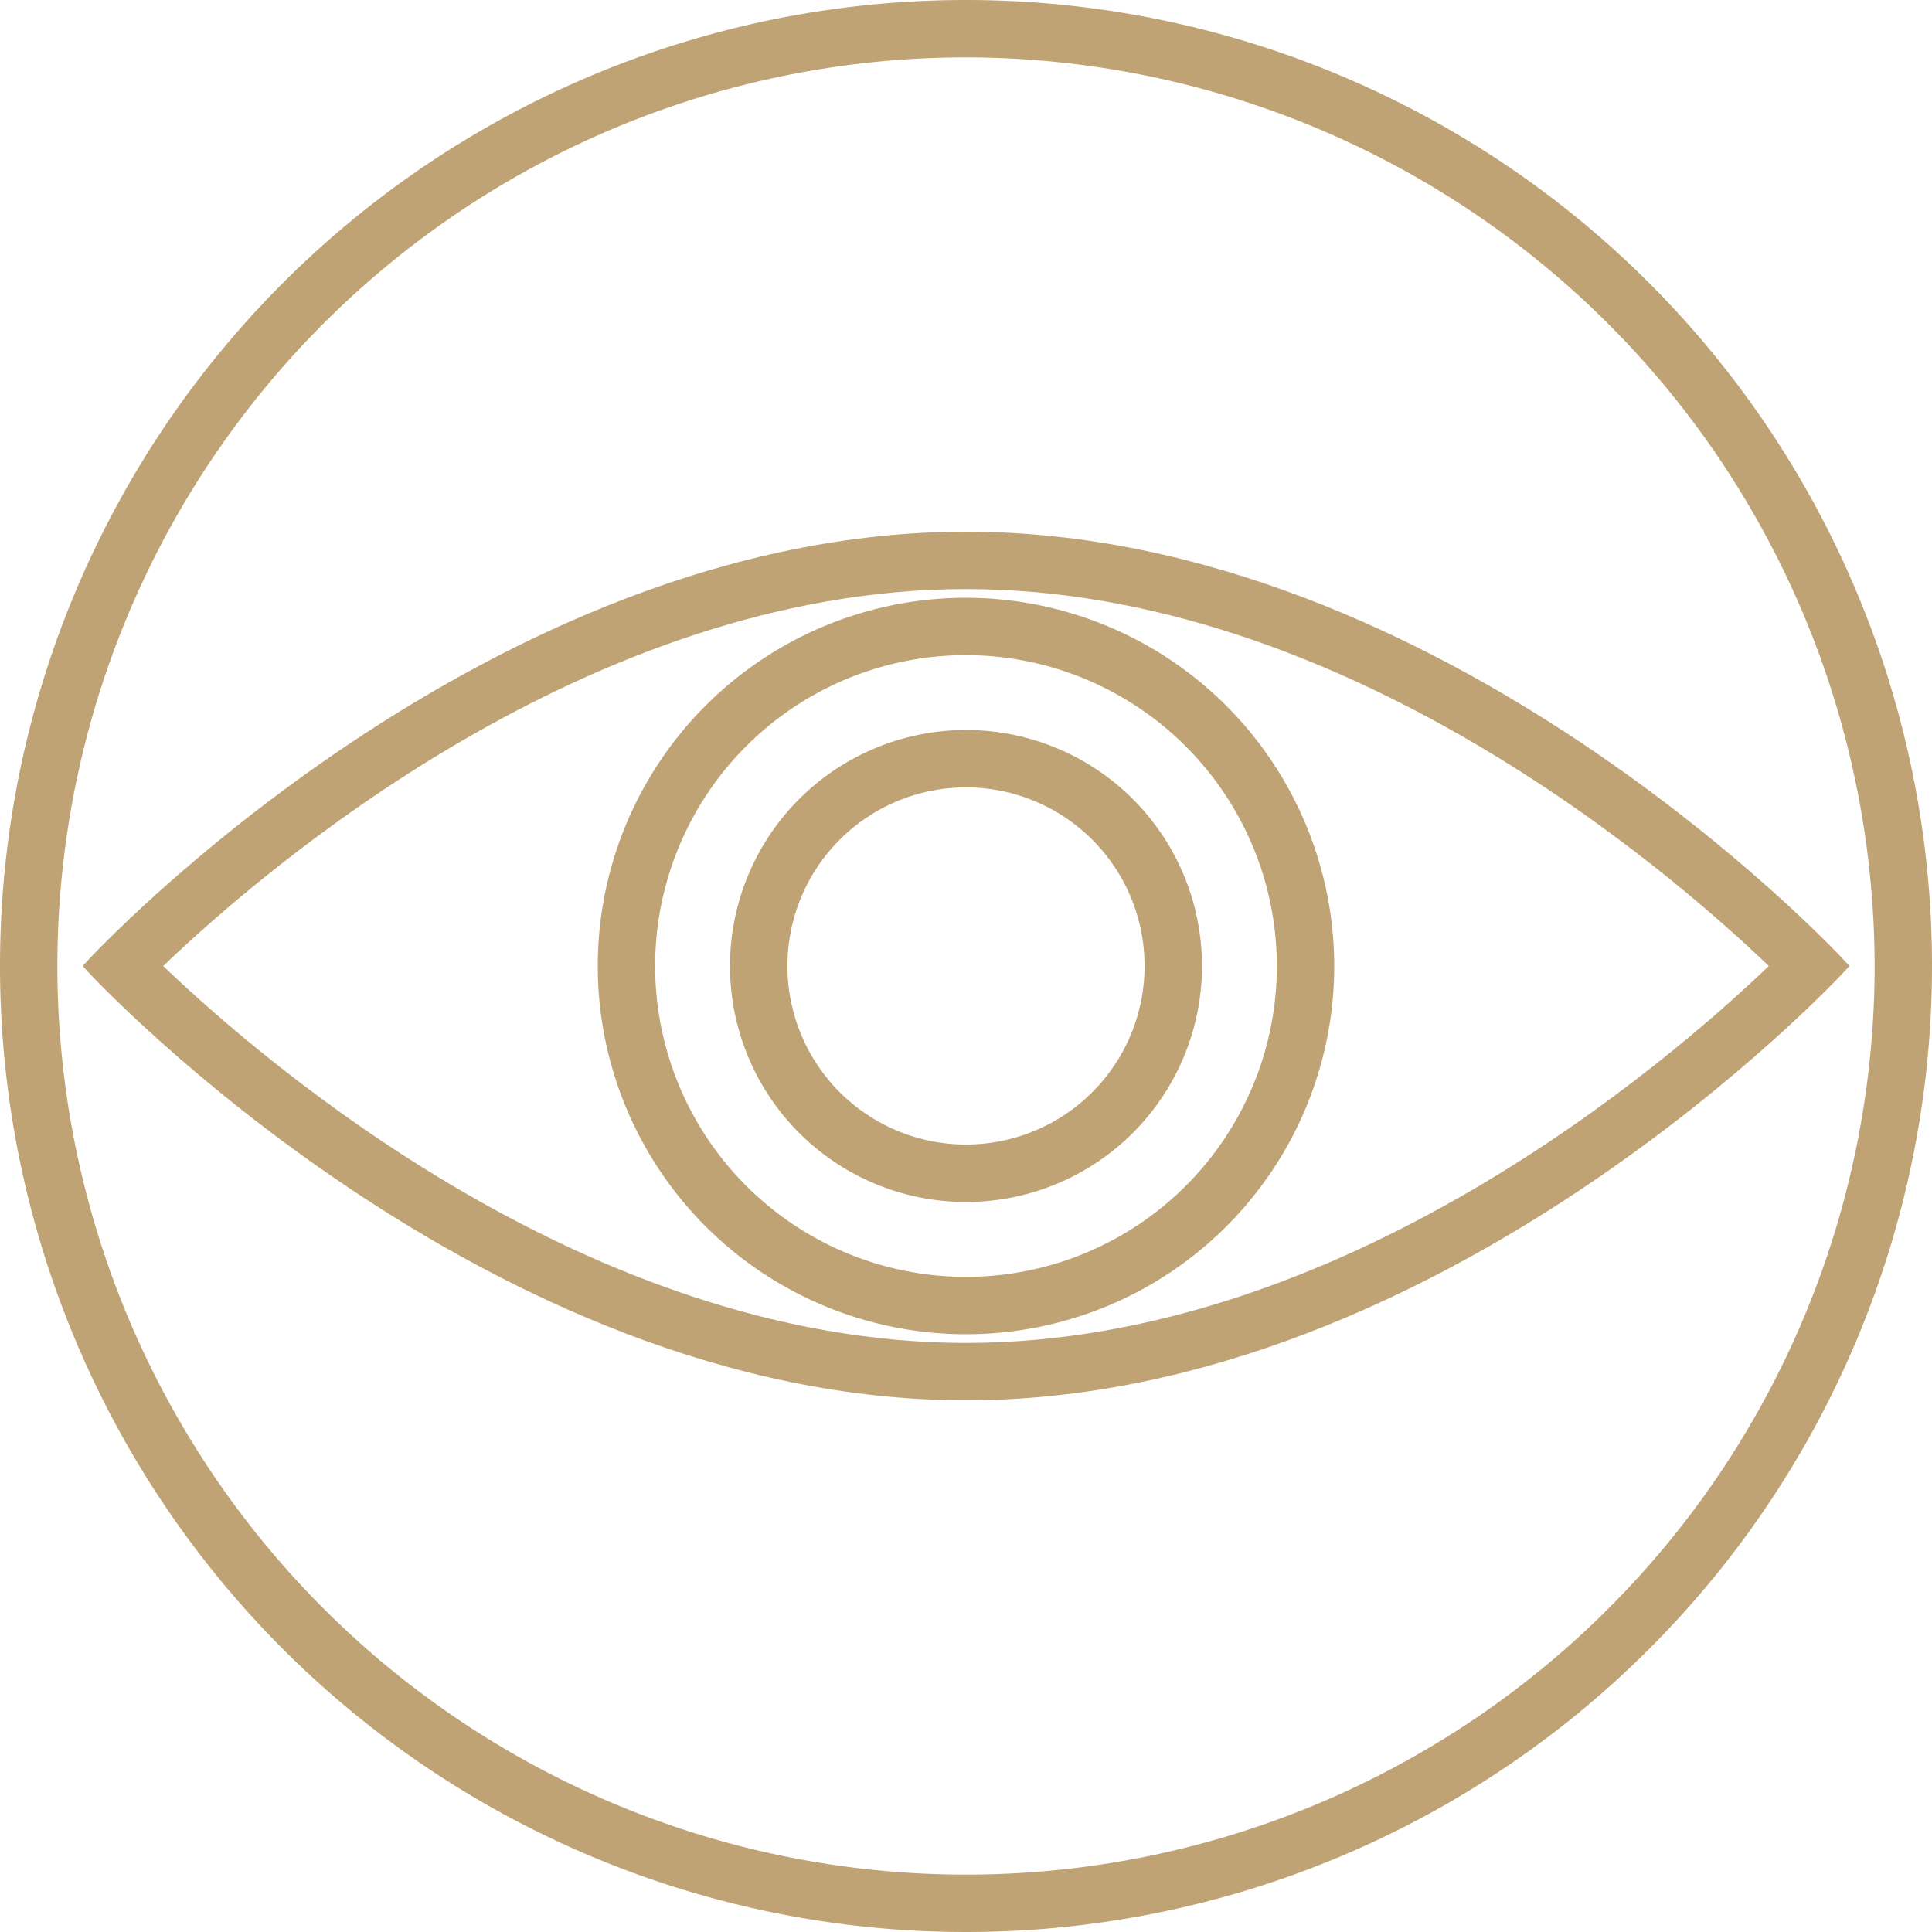
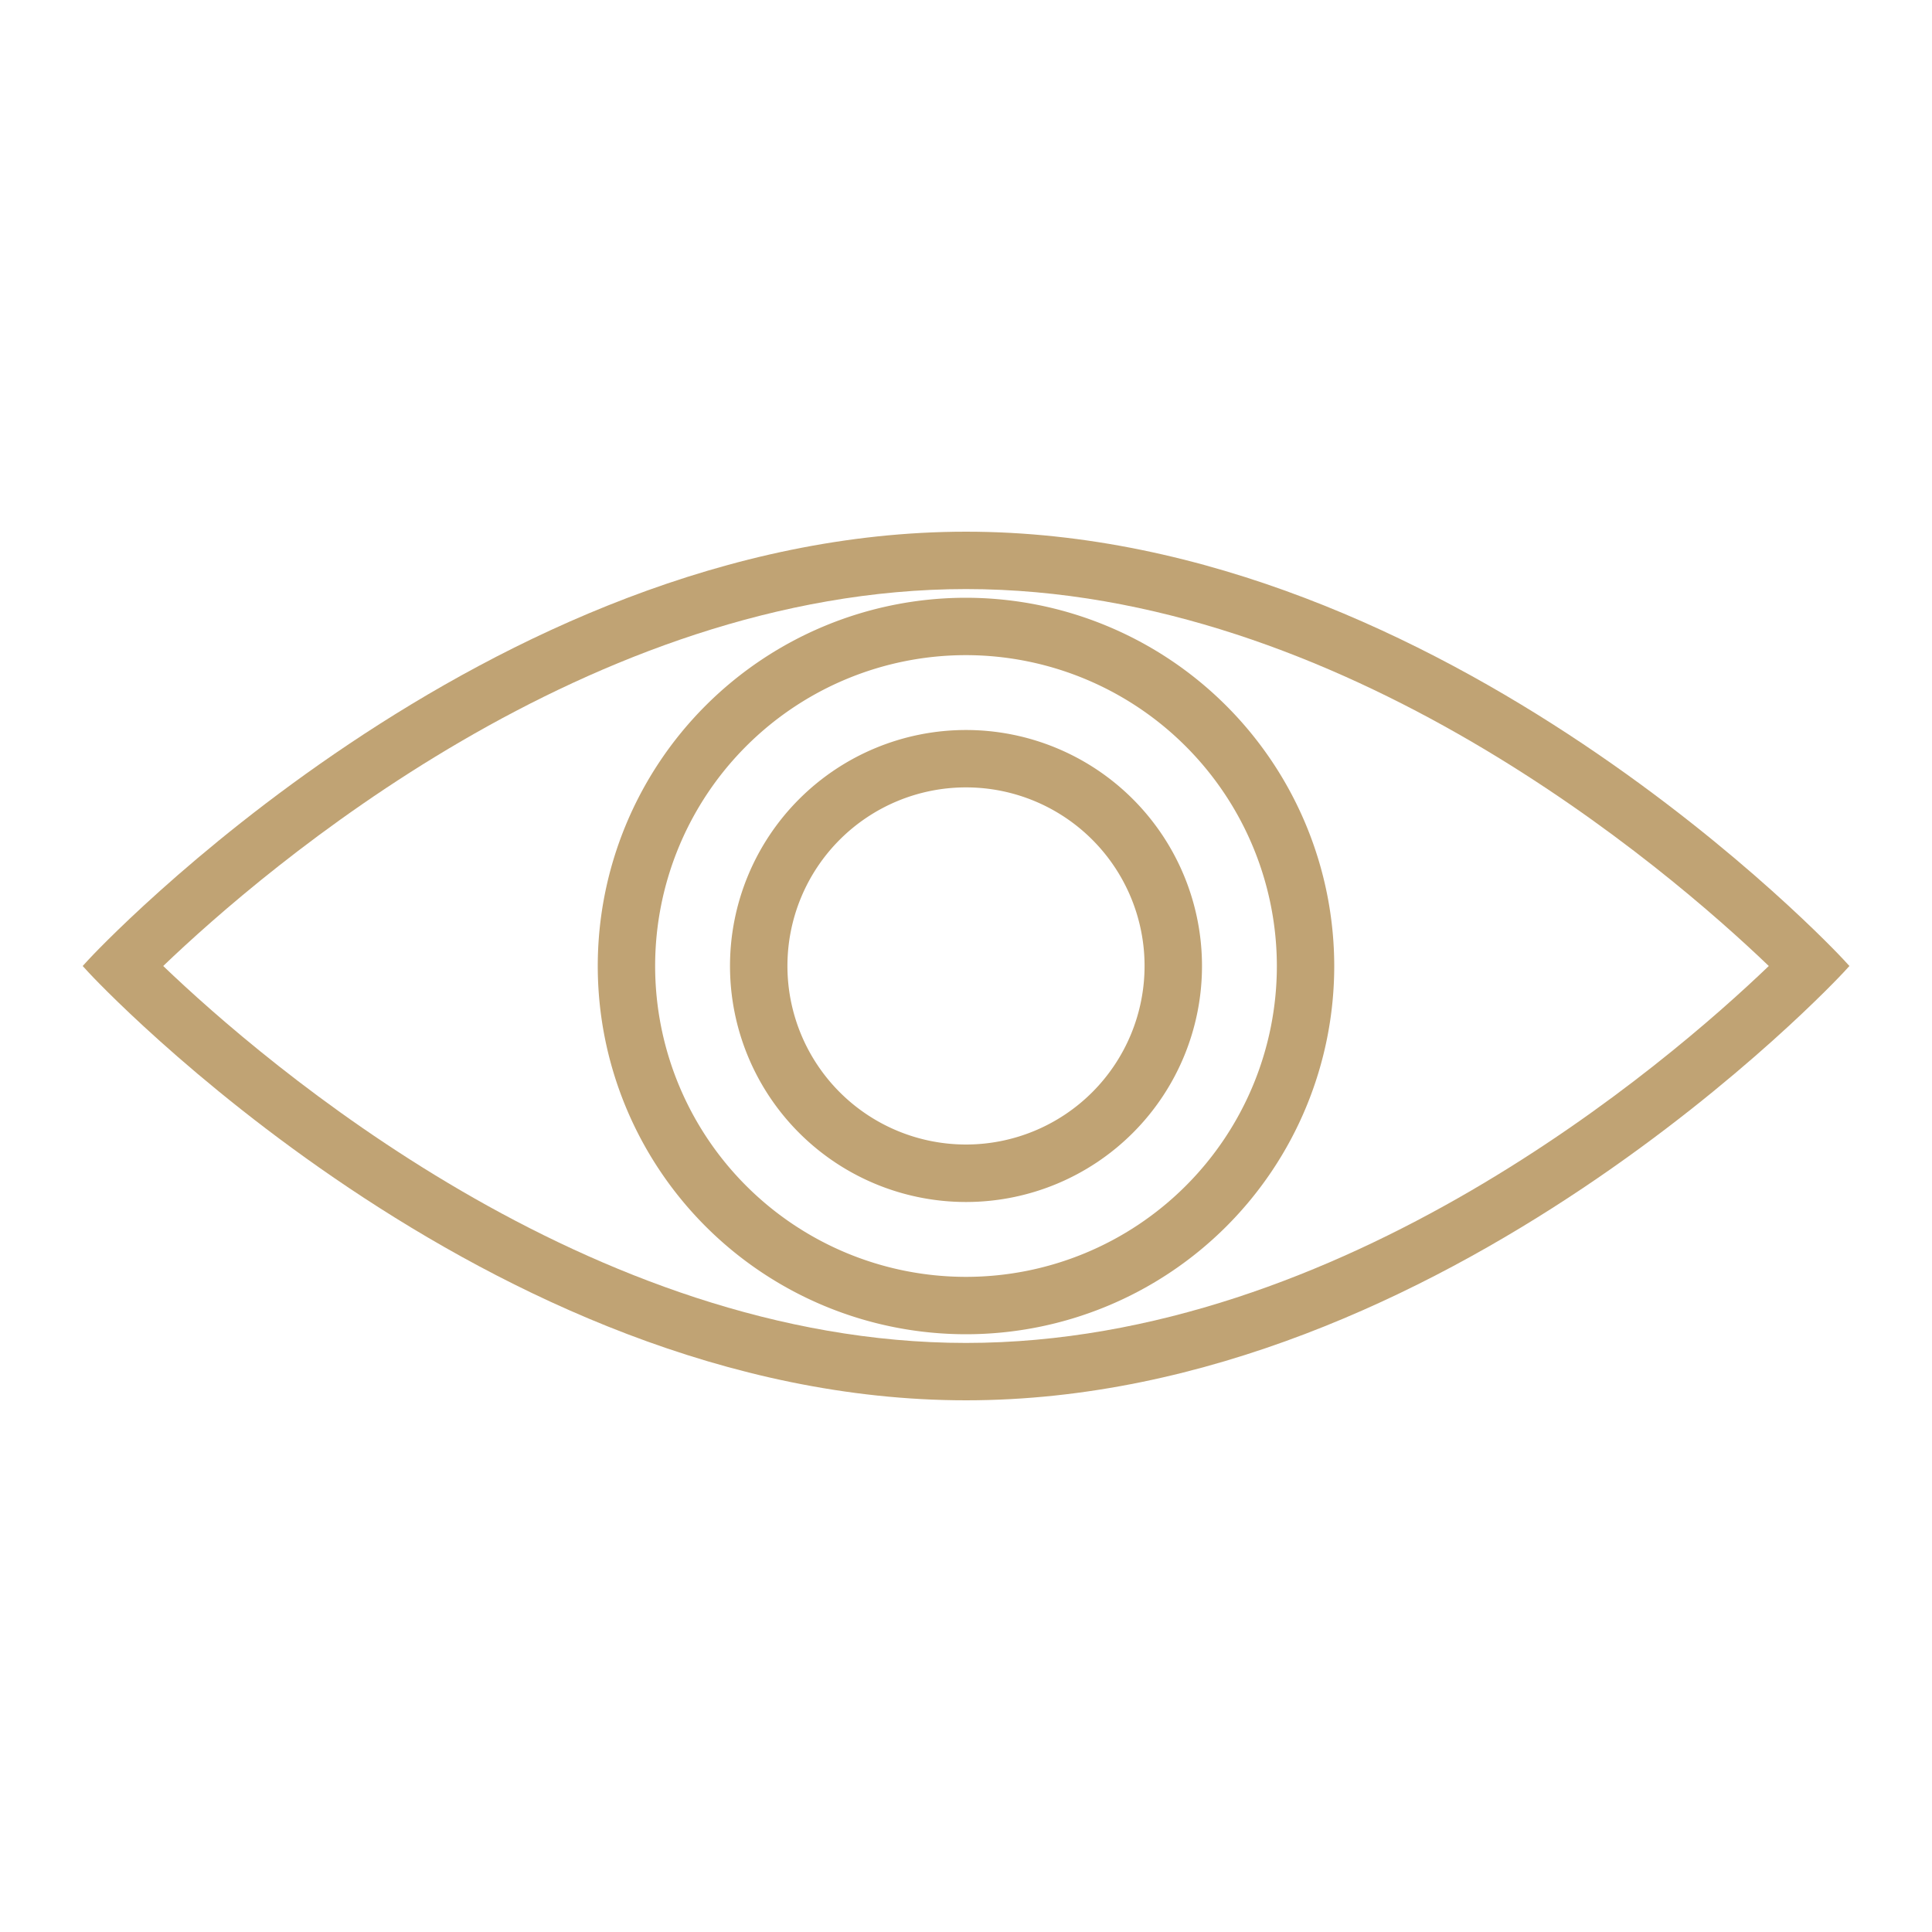
<svg xmlns="http://www.w3.org/2000/svg" id="2a8c8076-7fbb-4da3-8386-aa691860d034" data-name="5ccceb4c-63db-4207-a058-86c26b66320d" viewBox="0 0 40 40">
-   <path d="M24.55,4.746a20,20,0,1,0,20,20A20,20,0,0,0,24.55,4.746Zm18.812,20A18.812,18.812,0,1,1,24.55,5.934h0A18.833,18.833,0,0,1,43.362,24.746Z" transform="translate(-4.55 -4.746)" fill="#c0a374" />
  <path d="M24.55,17.122a7.624,7.624,0,1,0,7.624,7.624h0A7.633,7.633,0,0,0,24.55,17.122Zm6.436,7.624A6.436,6.436,0,1,1,24.55,18.31h0a6.443,6.443,0,0,1,6.436,6.436Z" transform="translate(-4.55 -4.746)" fill="#c0a374" />
  <path d="M24.55,19.86a4.886,4.886,0,1,0,4.886,4.886A4.886,4.886,0,0,0,24.55,19.86Zm3.697,4.886A3.697,3.697,0,1,1,24.55,21.048a3.697,3.697,0,0,1,3.697,3.697Z" transform="translate(-4.55 -4.746)" fill="#c0a374" />
  <path d="M6.385,24.612l-.123.134.123.134c.081.089,8.241,8.858,18.166,8.858s18.084-8.77,18.166-8.858l.123-.134-.123-.134c-.081-.088-8.241-8.858-18.166-8.858S6.466,24.523,6.385,24.612Zm1.544.134c2.099-2.012,8.826-7.804,16.621-7.804s14.523,5.792,16.621,7.804C39.073,26.757,32.346,32.55,24.55,32.55S10.028,26.757,7.929,24.746Z" transform="translate(-4.55 -4.746)" fill="#c0a374" />
</svg>